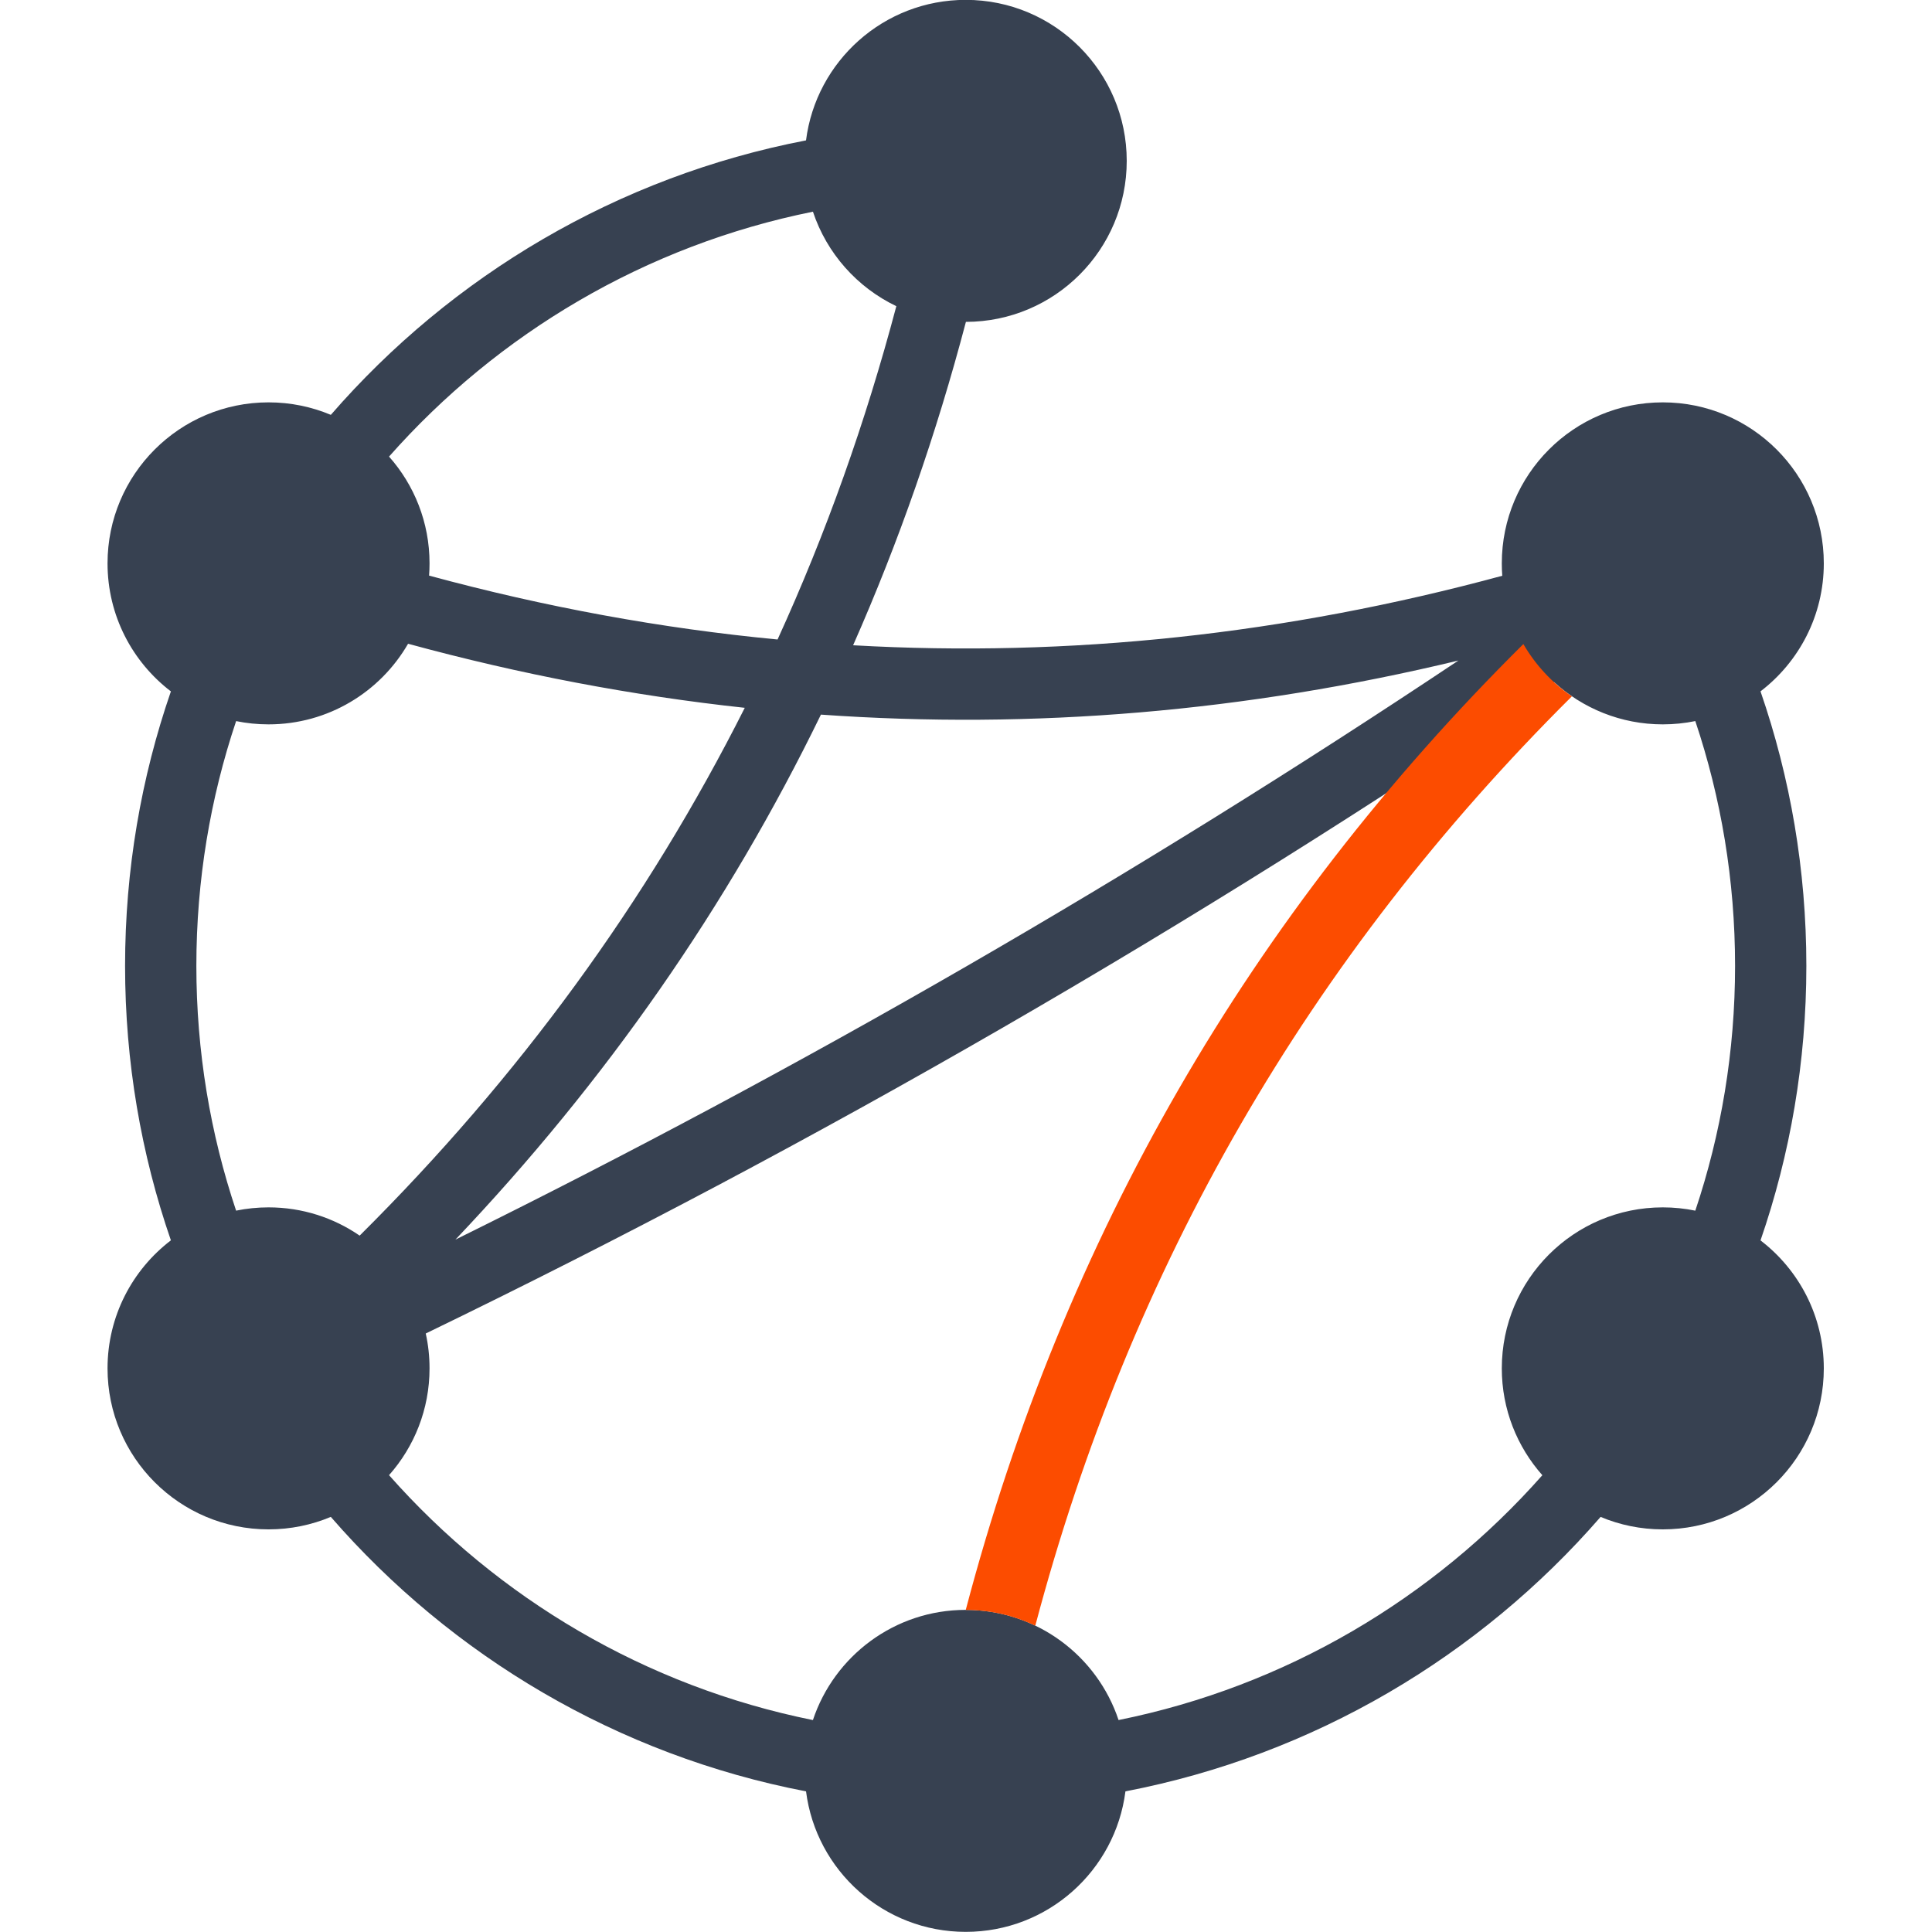
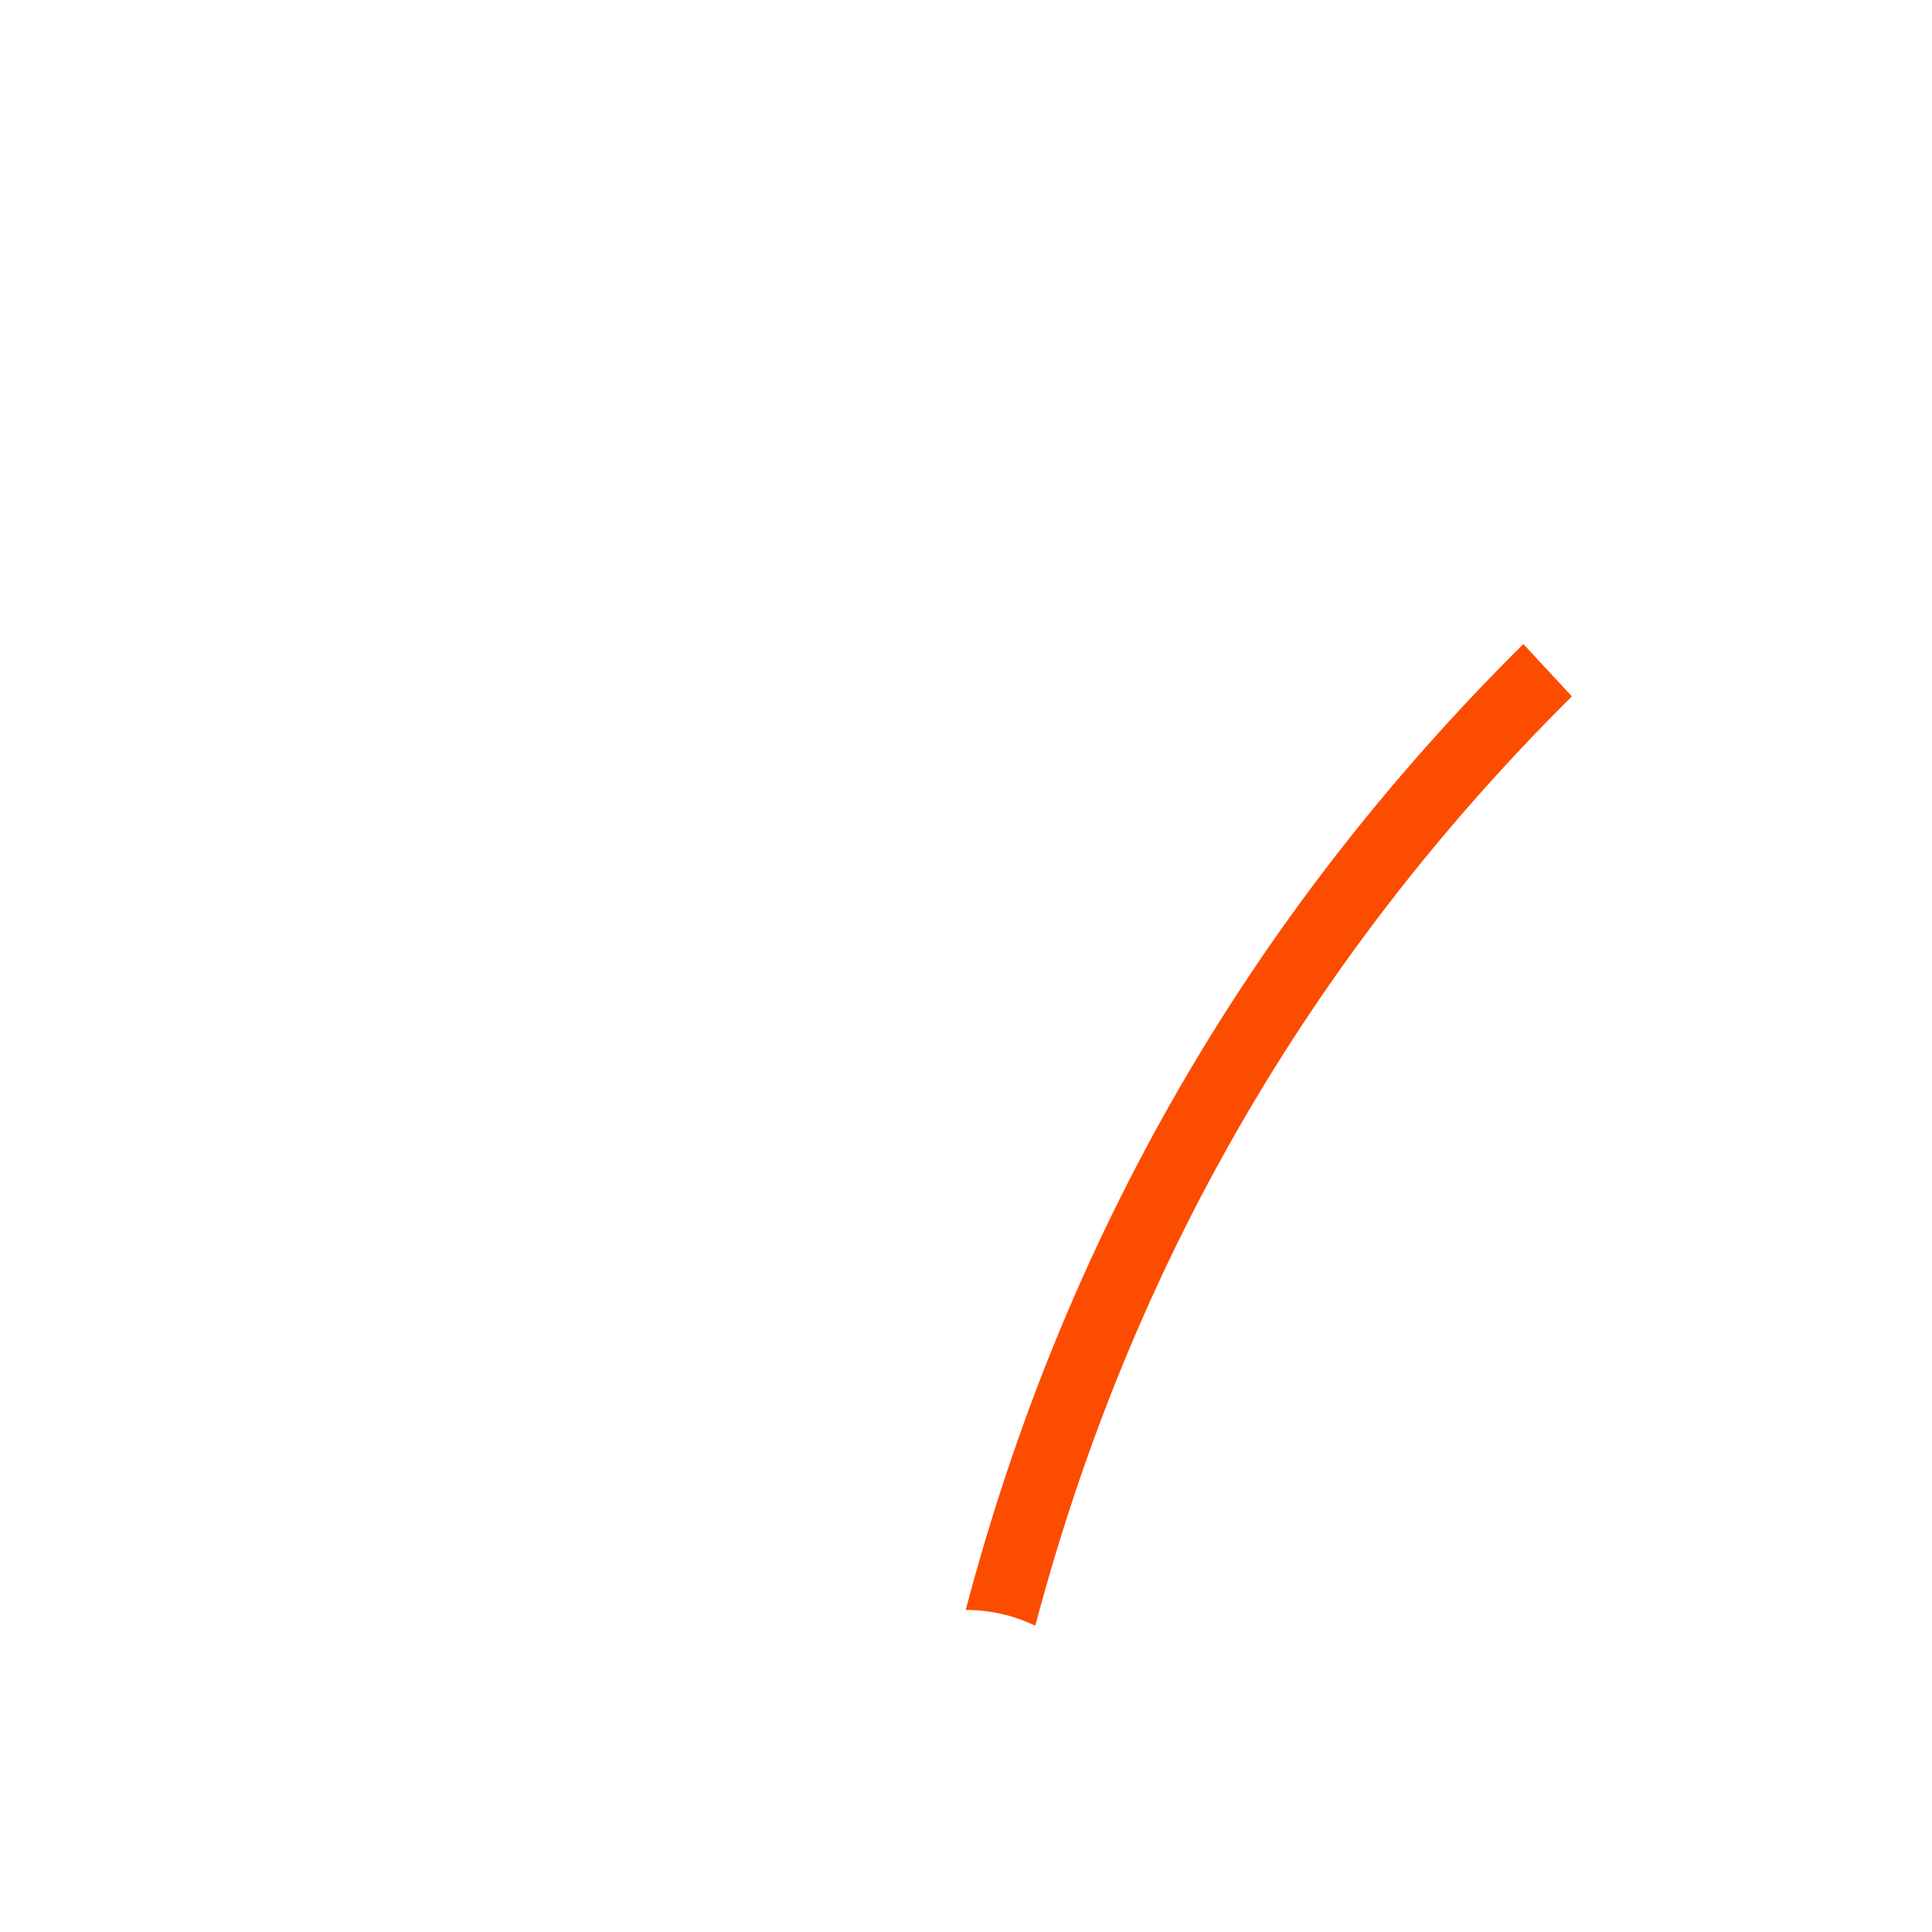
<svg xmlns="http://www.w3.org/2000/svg" width="88" height="88" viewBox="0 0 88 88" fill="none">
-   <path fill-rule="evenodd" clip-rule="evenodd" d="M15.068 69.092C14.196 69.458 13.237 69.661 12.232 69.661C8.182 69.661 4.898 66.378 4.898 62.328C4.898 59.95 6.03 57.836 7.784 56.496C6.431 52.578 5.697 48.372 5.697 43.995C5.697 39.617 6.431 35.41 7.784 31.492C6.03 30.152 4.898 28.038 4.898 25.66C4.898 21.61 8.182 18.327 12.232 18.327C13.238 18.327 14.196 18.53 15.069 18.896C20.577 12.555 28.136 8.044 36.713 6.394C37.172 2.785 40.254 -0.006 43.988 -0.006C48.038 -0.006 51.321 3.277 51.321 7.327C51.321 11.375 48.042 14.656 43.996 14.661C42.648 19.78 40.935 24.69 38.858 29.391C48.713 29.953 58.567 28.898 68.426 26.225C68.412 26.039 68.405 25.851 68.405 25.661C68.405 21.61 71.688 18.327 75.738 18.327C79.788 18.327 83.072 21.61 83.072 25.661C83.072 28.037 81.941 30.15 80.189 31.49C81.542 35.409 82.277 39.616 82.277 43.995C82.277 48.373 81.542 52.58 80.189 56.499C81.941 57.839 83.072 59.951 83.072 62.328C83.072 66.378 79.788 69.661 75.738 69.661C74.734 69.661 73.776 69.459 72.905 69.093C67.397 75.433 59.839 79.945 51.262 81.594C50.804 85.204 47.722 87.994 43.988 87.994C40.254 87.994 37.172 85.204 36.714 81.595C28.136 79.945 20.576 75.433 15.068 69.092ZM19.392 60.739C19.506 61.25 19.565 61.782 19.565 62.328C19.565 64.194 18.868 65.897 17.72 67.192C22.678 72.801 29.405 76.811 37.027 78.347C37.996 75.431 40.746 73.328 43.988 73.328C47.229 73.328 49.979 75.43 50.949 78.346C58.569 76.81 65.295 72.802 70.252 67.194C69.103 65.899 68.405 64.195 68.405 62.328C68.405 58.277 71.688 54.994 75.738 54.994C76.246 54.994 76.741 55.046 77.219 55.144C78.394 51.642 79.03 47.892 79.03 43.995C79.03 40.096 78.394 36.347 77.219 32.844C76.741 32.942 76.246 32.994 75.738 32.994C73.829 32.994 72.09 32.264 70.785 31.069C54.372 42.201 37.241 52.091 19.392 60.739ZM16.382 56.281C23.634 49.075 29.48 41.063 33.923 32.24C28.81 31.688 23.698 30.715 18.587 29.322C17.32 31.517 14.948 32.994 12.232 32.994C11.726 32.994 11.232 32.943 10.755 32.845C9.58 36.347 8.944 40.097 8.944 43.995C8.944 47.892 9.58 51.641 10.754 55.143C11.232 55.045 11.726 54.994 12.232 54.994C13.772 54.994 15.202 55.469 16.382 56.281ZM37.028 9.642C37.658 11.54 39.043 13.093 40.827 13.946C39.425 19.241 37.622 24.301 35.417 29.128C30.127 28.624 24.836 27.654 19.544 26.218C19.558 26.034 19.565 25.848 19.565 25.66C19.565 23.794 18.868 22.091 17.72 20.797C22.678 15.188 29.405 11.178 37.028 9.642ZM37.392 32.55C33.147 41.275 27.597 49.247 20.744 56.463C36.543 48.661 51.771 39.869 66.427 30.087C56.751 32.415 47.071 33.236 37.392 32.55Z" fill="#374151" />
-   <path d="M69.387 29.336C56.929 41.691 48.458 56.364 43.988 73.331C45.123 73.331 46.197 73.589 47.156 74.05C51.477 57.724 59.619 43.622 71.597 31.718C70.694 31.1 69.937 30.285 69.387 29.336Z" fill="#FC4C00" />
+   <path d="M69.387 29.336C56.929 41.691 48.458 56.364 43.988 73.331C45.123 73.331 46.197 73.589 47.156 74.05C51.477 57.724 59.619 43.622 71.597 31.718Z" fill="#FC4C00" />
</svg>